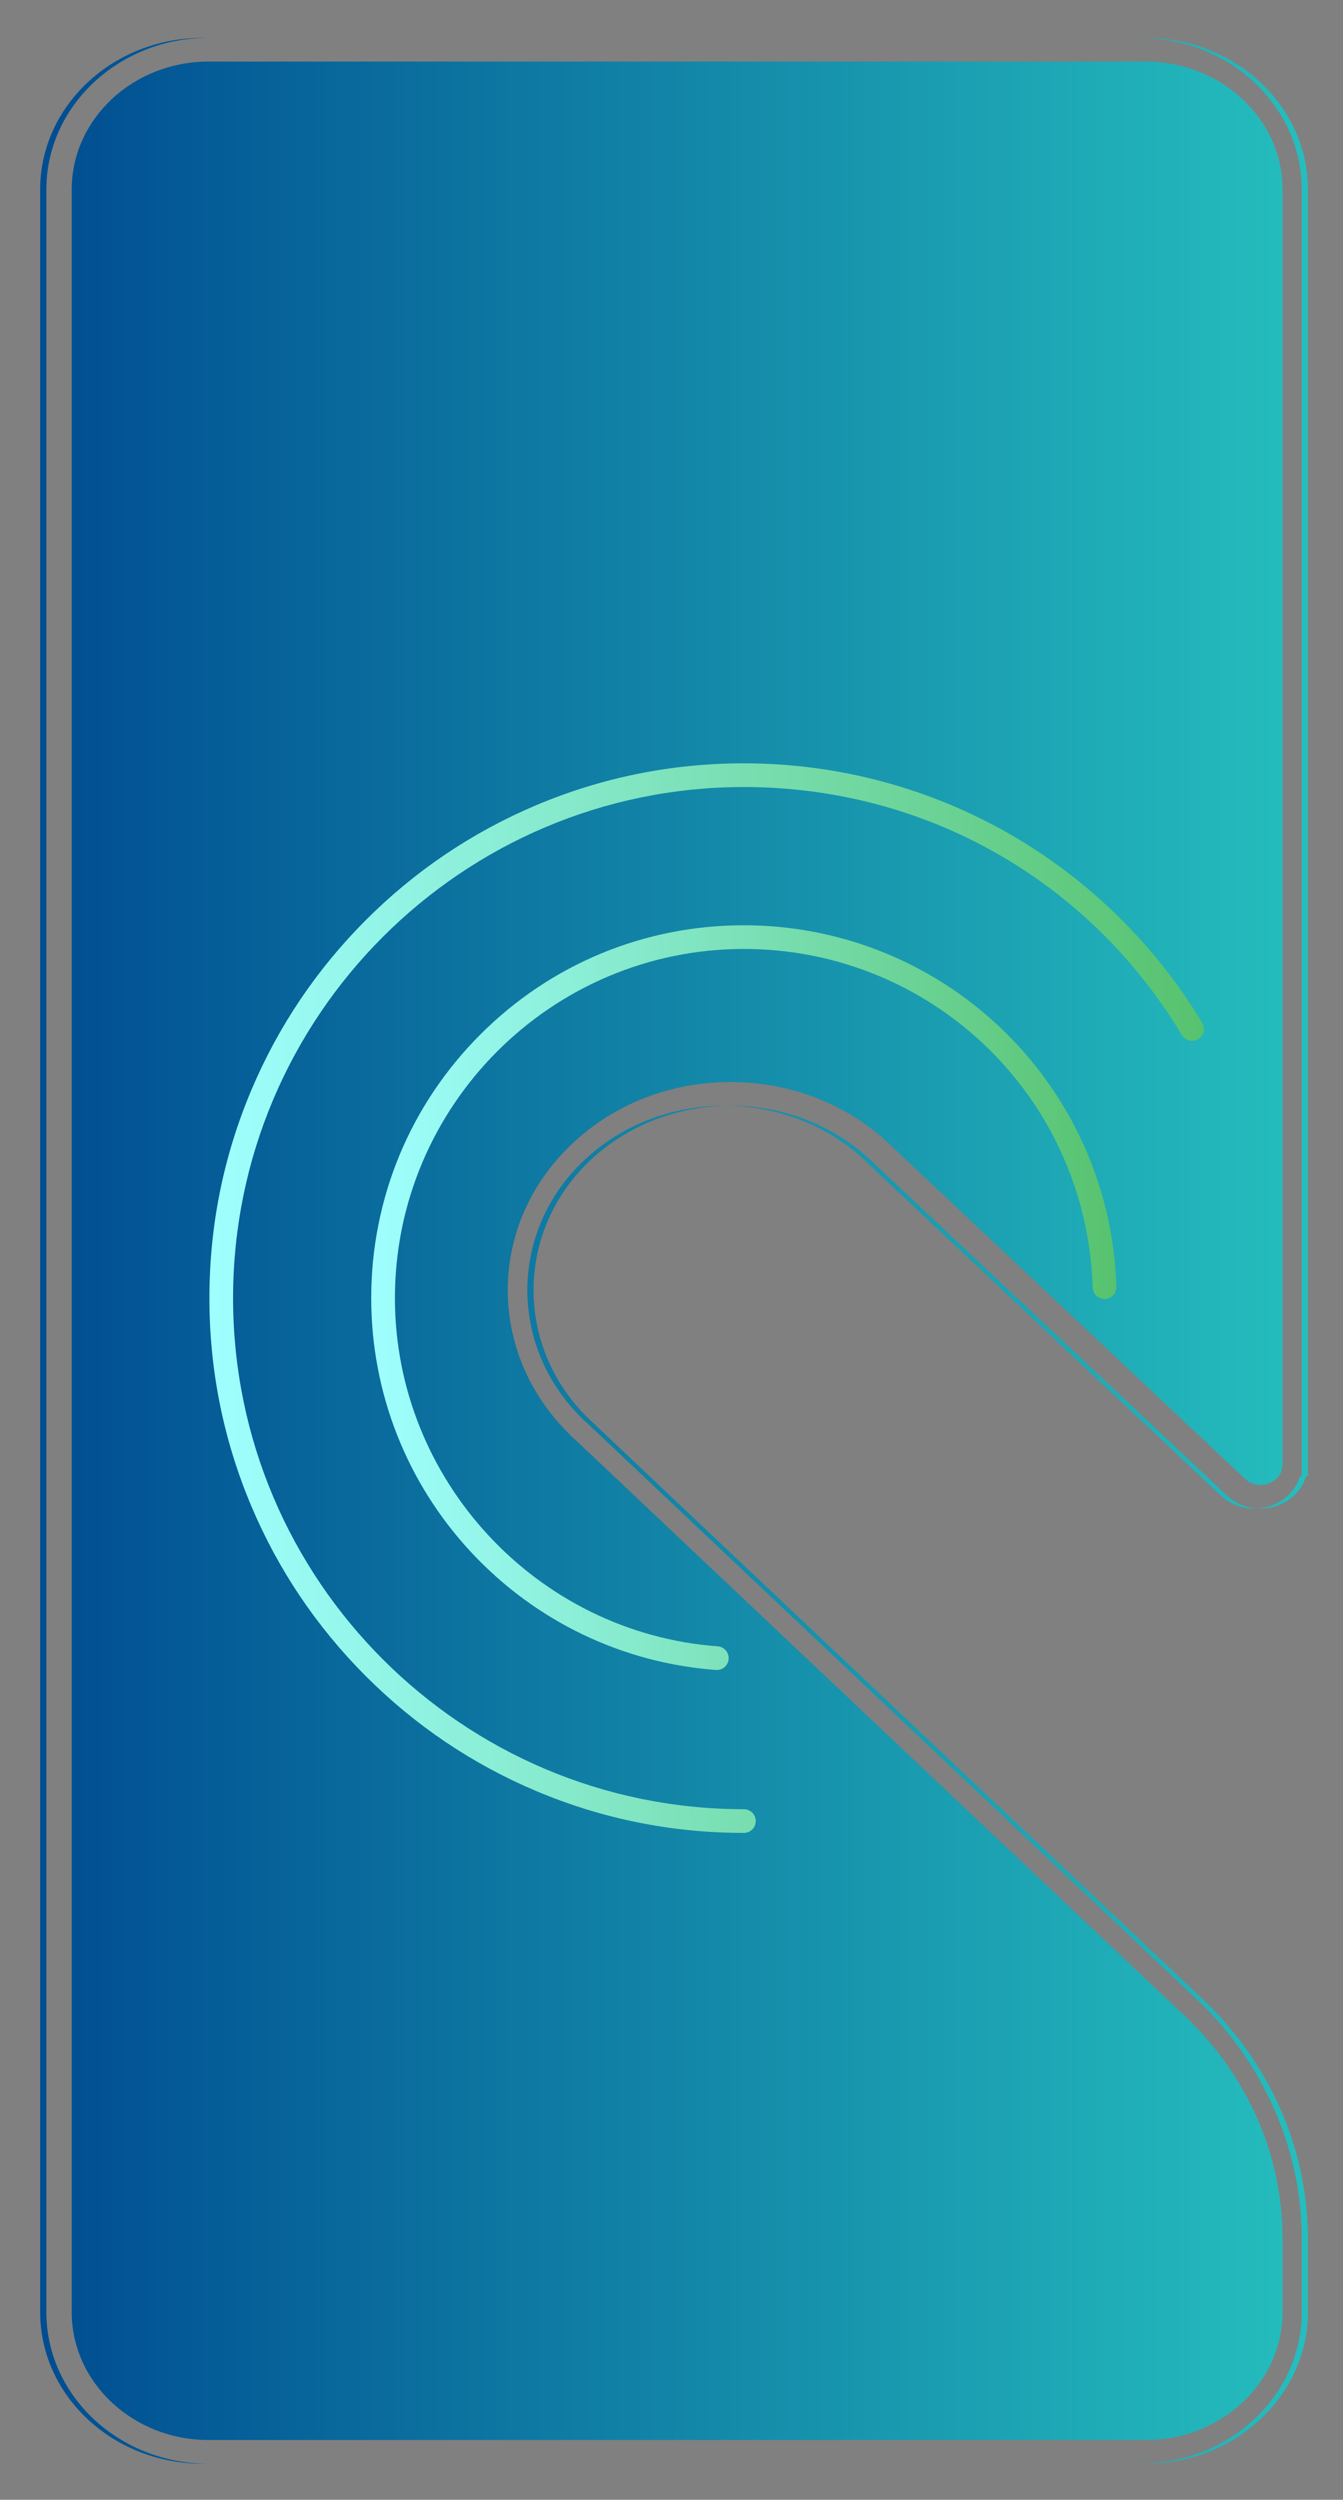
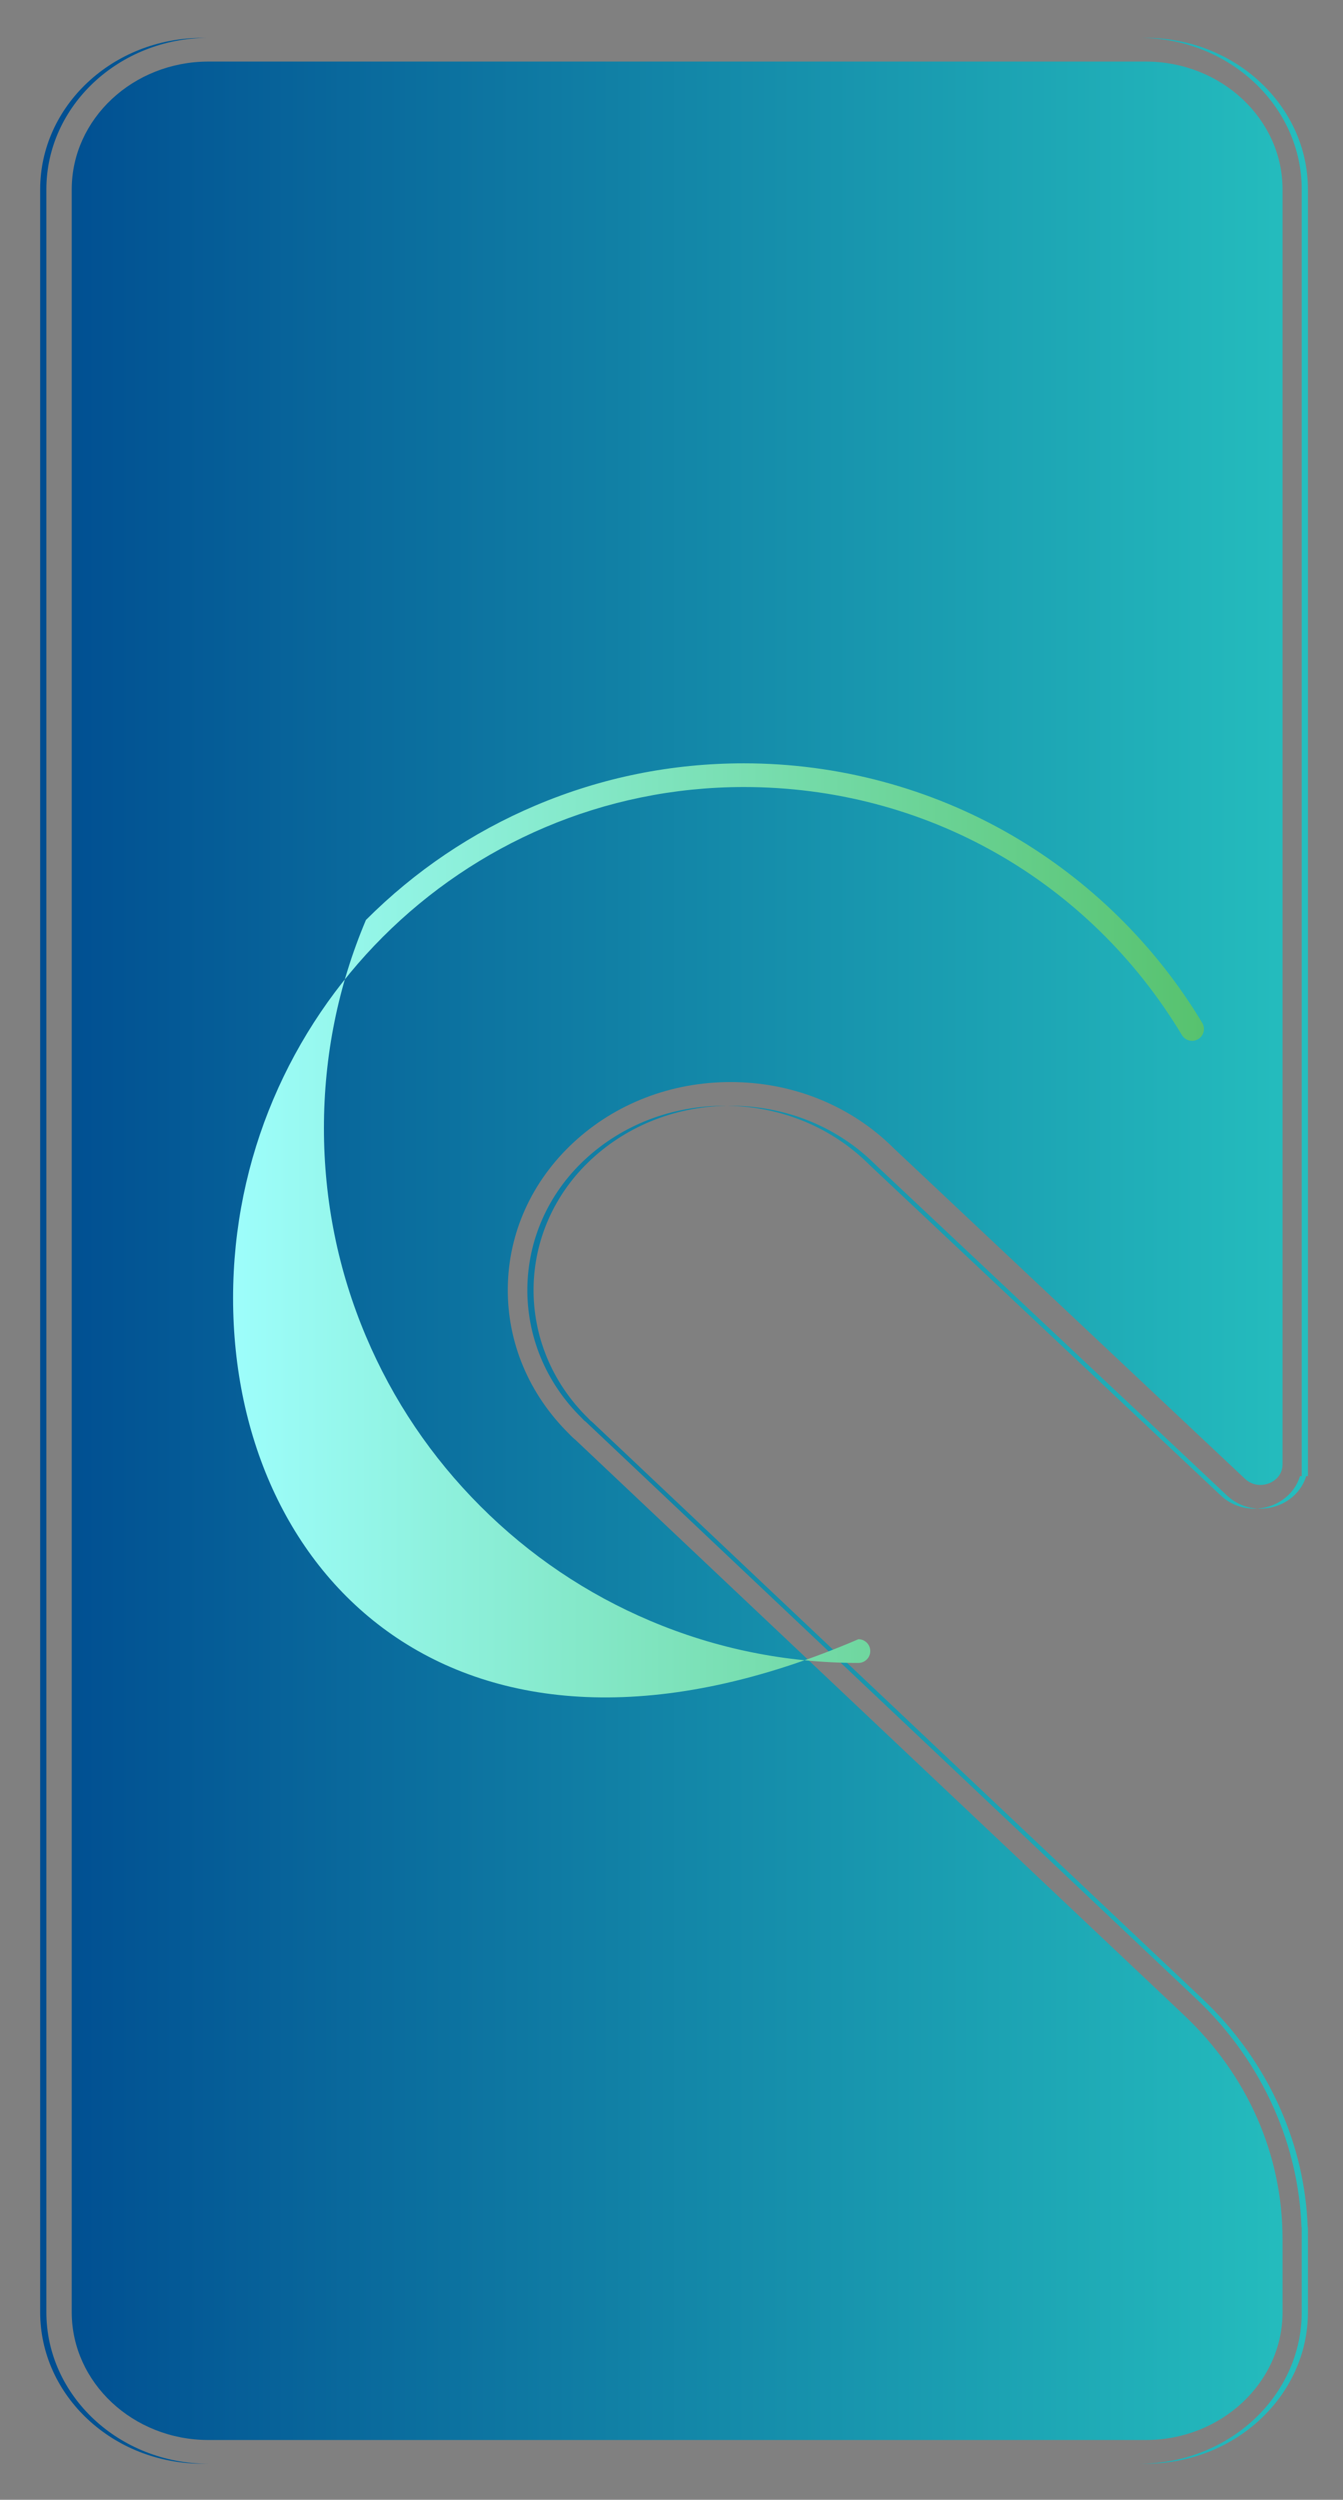
<svg xmlns="http://www.w3.org/2000/svg" version="1.1" id="Ñëîé_1" x="0px" y="0px" viewBox="0 0 190.878 355.079" enable-background="new 0 0 190.878 355.079" xml:space="preserve">
  <rect x="0" y="0" width="190.878" height="355.079" fill="#808080" stroke="none" />
  <g>
    <linearGradient id="SVGID_1_" gradientUnits="userSpaceOnUse" x1="5.709" y1="177.667" x2="185.891" y2="177.667">
      <stop offset="0" style="stop-color:#004D91" />
      <stop offset="1" style="stop-color:#25BEBE" />
    </linearGradient>
    <path fill="url(#SVGID_1_)" d="M84.055,164.669c-10.782,9.993-10.986,26.495-0.454,36.785l0.107,0.116   c0.057,0.066,0.131,0.136,0.226,0.224c0.022,0.02,0.041,0.039,0.06,0.056l0.097,0.061l0.129,0.122l86.603,81.815   c4.801,4.528,8.553,9.812,11.15,15.701c2.369,5.374,3.674,11.019,3.886,16.804h0.031l0.002,1.684v10.387   c0,11.873-10.339,21.532-23.048,21.532H29.638c-12.709,0-23.048-9.659-23.048-21.532V26.91c0-11.872,10.339-21.531,23.048-21.531   h133.205c12.708,0,23.048,9.659,23.048,21.531v182.766h-0.247c-0.792,2.66-3.413,4.618-6.514,4.618   c-1.782,0-3.469-0.666-4.753-1.877l-49.508-46.563c-0.19-0.178-0.378-0.36-0.565-0.543c-0.163-0.159-0.326-0.318-0.496-0.478   c-5.335-5.01-12.432-7.768-19.985-7.768C96.364,157.066,89.344,159.766,84.055,164.669z M81.516,162.279   c5.969-5.533,13.891-8.58,22.306-8.58c8.52,0,16.523,3.11,22.538,8.758c0.185,0.174,0.365,0.349,0.546,0.525   c0.169,0.165,0.338,0.33,0.516,0.495l49.515,46.57c0.772,0.729,1.619,0.881,2.193,0.881c1.55,0,3.155-1.099,3.155-2.936   l0.002-181.082c0-10.016-8.723-18.165-19.444-18.165H29.638c-10.722,0-19.444,8.149-19.444,18.165v301.514   c0,10.017,8.723,18.165,19.444,18.165h133.205c10.721,0,19.444-8.148,19.444-18.165l-0.002-10.387   c0-11.989-4.98-23.29-14.024-31.82l-86.512-81.73c-0.151-0.113-0.272-0.227-0.36-0.309c-0.127-0.119-0.28-0.262-0.443-0.446   c-5.747-5.641-8.863-13.024-8.774-20.799C72.259,175.118,75.578,167.783,81.516,162.279z M102.942,157.066   c7.553,0,14.649,2.758,19.985,7.768c0.17,0.159,0.333,0.318,0.496,0.478c0.188,0.183,0.376,0.365,0.566,0.543l49.508,46.563   c1.283,1.211,2.97,1.877,4.752,1.877c3.102,0,5.723-1.958,6.514-4.618h0.247V26.91c0-11.872-10.34-21.531-23.048-21.531H28.757   c-12.709,0-23.048,9.659-23.048,21.531v301.514c0,11.873,10.339,21.532,23.048,21.532h133.205c12.708,0,23.048-9.659,23.048-21.532   v-10.387l-0.003-1.684h-0.031c-0.212-5.784-1.516-11.43-3.886-16.804c-2.597-5.89-6.348-11.173-11.15-15.701l-86.602-81.815   l-0.129-0.122l-0.097-0.061c-0.019-0.017-0.038-0.035-0.059-0.056c-0.095-0.088-0.169-0.157-0.226-0.224l-0.108-0.116   c-10.532-10.29-10.329-26.792,0.454-36.785C88.463,159.766,95.483,157.066,102.942,157.066z" />
  </g>
  <g>
    <linearGradient id="SVGID_2_" gradientUnits="userSpaceOnUse" x1="29.76" y1="184.392" x2="171.111" y2="184.392">
      <stop offset="0" style="stop-color:#9FFFFF" />
      <stop offset="1" style="stop-color:#57C26E" />
    </linearGradient>
-     <path fill="url(#SVGID_2_)" d="M33.127,184.392c0-40.031,32.567-72.599,72.599-72.599c25.715,0,48.989,13.173,62.259,35.236   c0.479,0.796,1.514,1.054,2.311,0.574c0.797-0.479,1.054-1.514,0.575-2.31c-6.637-11.036-16.037-20.273-27.182-26.717   c-11.489-6.641-24.617-10.151-37.962-10.151c-10.255,0-20.203,2.009-29.57,5.971c-9.046,3.826-17.17,9.304-24.146,16.279   c-6.976,6.977-12.453,15.1-16.279,24.146c-3.962,9.366-5.971,19.314-5.971,29.569s2.009,20.203,5.971,29.569   c3.826,9.047,9.303,17.17,16.279,24.146c6.976,6.976,15.1,12.453,24.146,16.279c9.367,3.962,19.315,5.971,29.57,5.971   c0.93,0,1.684-0.754,1.684-1.684c0-0.931-0.754-1.684-1.684-1.684C65.695,256.991,33.127,224.422,33.127,184.392z" />
+     <path fill="url(#SVGID_2_)" d="M33.127,184.392c0-40.031,32.567-72.599,72.599-72.599c25.715,0,48.989,13.173,62.259,35.236   c0.479,0.796,1.514,1.054,2.311,0.574c0.797-0.479,1.054-1.514,0.575-2.31c-6.637-11.036-16.037-20.273-27.182-26.717   c-11.489-6.641-24.617-10.151-37.962-10.151c-10.255,0-20.203,2.009-29.57,5.971c-9.046,3.826-17.17,9.304-24.146,16.279   c-3.962,9.366-5.971,19.314-5.971,29.569s2.009,20.203,5.971,29.569   c3.826,9.047,9.303,17.17,16.279,24.146c6.976,6.976,15.1,12.453,24.146,16.279c9.367,3.962,19.315,5.971,29.57,5.971   c0.93,0,1.684-0.754,1.684-1.684c0-0.931-0.754-1.684-1.684-1.684C65.695,256.991,33.127,224.422,33.127,184.392z" />
  </g>
  <g>
    <linearGradient id="SVGID_3_" gradientUnits="userSpaceOnUse" x1="52.762" y1="184.321" x2="158.666" y2="184.321">
      <stop offset="0" style="stop-color:#9FFFFF" />
      <stop offset="1" style="stop-color:#57C26E" />
    </linearGradient>
-     <path fill="url(#SVGID_3_)" d="M155.026,178.933c0.143,1.304,0.235,2.632,0.274,3.947c0.028,0.93,0.799,1.653,1.733,1.633   c0.929-0.027,1.66-0.804,1.632-1.732c-0.042-1.405-0.141-2.822-0.293-4.214c-1.41-12.887-7.512-24.788-17.18-33.511   c-9.741-8.788-22.337-13.628-35.467-13.628c-14.147,0-27.448,5.51-37.451,15.513c-10.003,10.004-15.513,23.304-15.513,37.451   c0,13.455,5.051,26.28,14.223,36.115c9.125,9.784,21.473,15.716,34.771,16.701c0.042,0.004,0.084,0.005,0.126,0.005   c0.873,0,1.611-0.674,1.677-1.559c0.069-0.928-0.628-1.734-1.554-1.804c-25.725-1.907-45.875-23.633-45.875-49.459   c0-27.348,22.249-49.597,49.597-49.597C131.077,134.795,152.272,153.771,155.026,178.933z" />
  </g>
</svg>